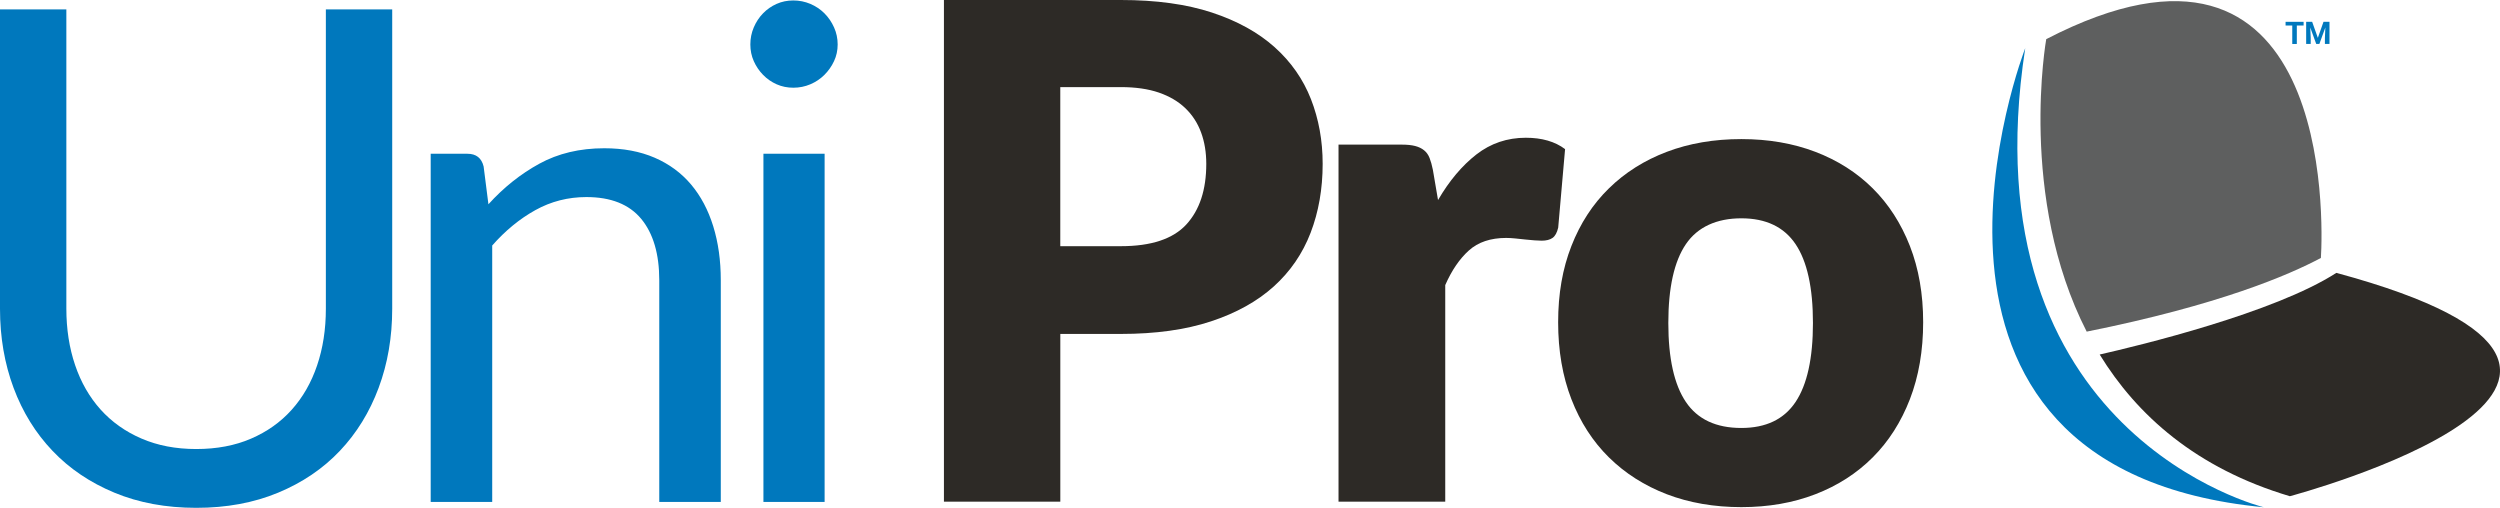
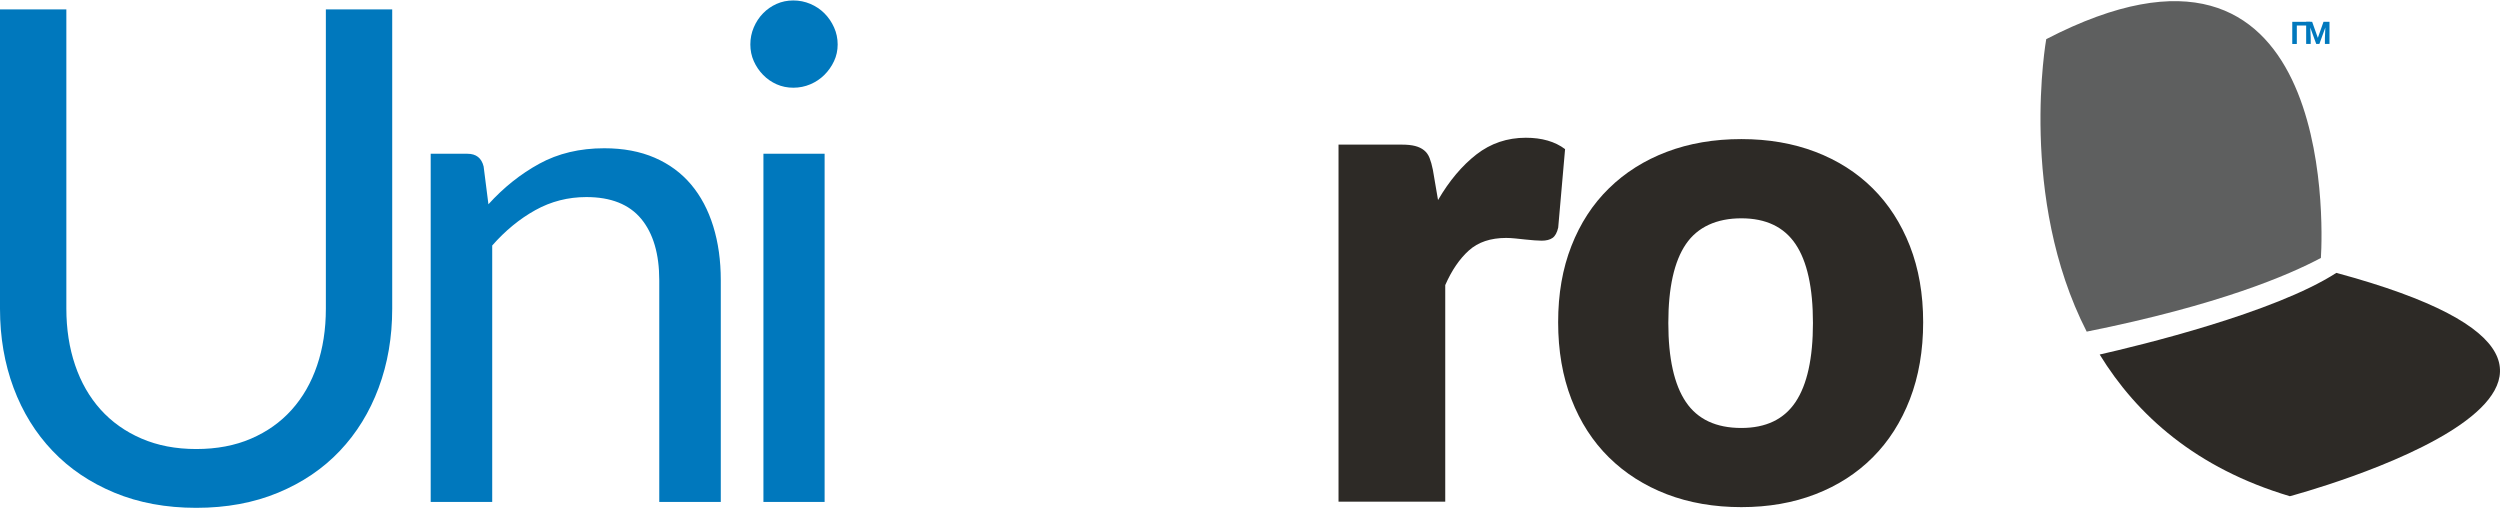
<svg xmlns="http://www.w3.org/2000/svg" id="Layer_1" data-name="Layer 1" viewBox="0 0 817.99 166.15">
  <defs>
    <style>
      .cls-1 {
        fill: #2d2a26;
      }

      .cls-2 {
        isolation: isolate;
      }

      .cls-3 {
        fill: #5e5f5f;
      }

      .cls-4 {
        fill: #0078bd;
      }
    </style>
  </defs>
-   <path class="cls-4" d="M753.73,8.35h-2.22v6.04h-1.49v-6.04h-2.19v-1.21h5.9v1.21h0Z" />
+   <path class="cls-4" d="M753.73,8.35h-2.22v6.04h-1.49v-6.04v-1.21h5.9v1.21h0Z" />
  <path class="cls-4" d="M756.53,7.14l1.86,5.25,1.85-5.25h1.96v7.24h-1.5v-1.98l.15-3.42-1.96,5.4h-1.03l-1.95-5.39.15,3.41v1.98h-1.49v-7.24h1.96Z" />
-   <path class="cls-4" d="M662.65,15.75s-53.52,137.65,78.05,150.22c0,0-97.55-23.74-78.05-150.22Z" />
  <path class="cls-3" d="M759.39,84.4c.74-11.72,3.93-120.13-89.87-71.59,0,0-9.25,51.74,13.24,95.7,43.34-8.7,66.15-18.53,76.63-24.11Z" />
  <path class="cls-1" d="M764.43,89.29c-20.23,13.06-64.34,23.74-77.42,26.71,12.14,19.79,31.5,37.21,62.22,46.36,0,0,144.02-38.29,15.2-73.08h0Z" />
  <g class="cls-2">
    <g class="cls-2">
      <path class="cls-4" d="M64.22,146.92c6.67,0,12.63-1.12,17.88-3.38,5.25-2.25,9.69-5.4,13.33-9.45,3.64-4.05,6.41-8.88,8.32-14.51,1.91-5.62,2.87-11.81,2.87-18.56V3.07h21.71v97.96c0,9.3-1.48,17.92-4.44,25.87-2.96,7.95-7.2,14.83-12.71,20.64-5.51,5.81-12.24,10.37-20.19,13.67-7.95,3.3-16.87,4.95-26.77,4.95s-18.82-1.65-26.77-4.95c-7.95-3.3-14.7-7.85-20.24-13.67-5.55-5.81-9.8-12.69-12.77-20.64-2.96-7.95-4.44-16.57-4.44-25.87V3.07h21.71v97.85c0,6.75.96,12.93,2.87,18.56s4.69,10.46,8.32,14.51c3.64,4.05,8.1,7.22,13.38,9.5,5.29,2.29,11.26,3.43,17.94,3.43Z" />
    </g>
    <g class="cls-2">
      <path class="cls-4" d="M140.92,164.24V50.31h12.03c2.85,0,4.61,1.39,5.29,4.16l1.57,12.37c4.95-5.47,10.5-9.9,16.65-13.27,6.15-3.37,13.23-5.06,21.26-5.06,6.22,0,11.71,1.03,16.48,3.09,4.76,2.06,8.73,4.99,11.92,8.77,3.19,3.79,5.6,8.34,7.25,13.67,1.65,5.33,2.47,11.21,2.47,17.66v72.54h-20.13v-72.54c0-8.62-1.97-15.31-5.9-20.08-3.94-4.76-9.92-7.14-17.94-7.14-6,0-11.57,1.42-16.7,4.27-5.14,2.85-9.84,6.71-14.12,11.58v83.9h-20.13Z" />
      <path class="cls-4" d="M274.08,14.54c0,1.95-.39,3.77-1.18,5.45-.79,1.69-1.84,3.19-3.15,4.5-1.31,1.31-2.85,2.34-4.61,3.09-1.76.75-3.62,1.12-5.57,1.12s-3.77-.37-5.46-1.12c-1.69-.75-3.17-1.78-4.44-3.09-1.28-1.31-2.29-2.81-3.04-4.5-.75-1.69-1.12-3.5-1.12-5.45s.37-3.8,1.12-5.57c.75-1.76,1.76-3.3,3.04-4.61,1.27-1.31,2.76-2.34,4.44-3.09,1.69-.75,3.5-1.12,5.46-1.12s3.8.38,5.57,1.12c1.76.75,3.3,1.78,4.61,3.09,1.31,1.31,2.36,2.85,3.15,4.61.79,1.76,1.18,3.62,1.18,5.57ZM269.81,50.31v113.93h-20.02V50.31h20.02Z" />
    </g>
  </g>
  <g class="cls-2">
    <g class="cls-2">
-       <path class="cls-1" d="M346.93,109.28v54.86h-38.08V0h57.9c11.56,0,21.5,1.37,29.8,4.11,8.3,2.74,15.13,6.52,20.5,11.32,5.37,4.81,9.33,10.48,11.89,17.01,2.55,6.53,3.83,13.59,3.83,21.18,0,8.19-1.32,15.7-3.94,22.53-2.63,6.83-6.65,12.69-12.05,17.57-5.41,4.88-12.26,8.69-20.56,11.43-8.3,2.74-18.12,4.11-29.46,4.11h-19.83ZM346.93,80.55h19.83c9.91,0,17.05-2.37,21.4-7.1,4.35-4.73,6.53-11.34,6.53-19.83,0-3.75-.56-7.17-1.69-10.25-1.13-3.08-2.84-5.73-5.13-7.94-2.29-2.21-5.18-3.92-8.67-5.13-3.49-1.2-7.64-1.8-12.45-1.8h-19.83v52.05Z" />
-     </g>
+       </g>
    <g class="cls-2">
      <path class="cls-1" d="M437.96,164.14V47.32h20.73c1.73,0,3.17.15,4.34.45,1.16.3,2.14.77,2.93,1.41.79.64,1.39,1.48,1.8,2.54.41,1.05.77,2.33,1.07,3.83l1.69,9.91c3.68-6.31,7.87-11.28,12.56-14.93,4.69-3.64,10.08-5.46,16.17-5.46,5.26,0,9.54,1.24,12.84,3.72l-2.25,25.68c-.38,1.65-1,2.78-1.86,3.38-.86.6-2.05.9-3.55.9-.6,0-1.39-.04-2.37-.11-.98-.07-1.99-.17-3.04-.28-1.05-.11-2.12-.22-3.21-.34-1.09-.11-2.08-.17-2.99-.17-5.11,0-9.18,1.37-12.22,4.11-3.04,2.74-5.62,6.52-7.72,11.32v70.86h-34.92Z" />
    </g>
    <g class="cls-2">
      <path class="cls-1" d="M569.76,45.51c8.86,0,16.94,1.39,24.22,4.17,7.28,2.78,13.54,6.76,18.76,11.94,5.22,5.18,9.27,11.47,12.17,18.87,2.89,7.4,4.34,15.72,4.34,24.95s-1.45,17.71-4.34,25.18c-2.89,7.47-6.95,13.82-12.17,19.04-5.22,5.22-11.47,9.24-18.76,12.05-7.29,2.82-15.36,4.22-24.22,4.22s-17.07-1.41-24.39-4.22c-7.32-2.82-13.63-6.83-18.93-12.05-5.29-5.22-9.39-11.56-12.28-19.04-2.89-7.47-4.34-15.87-4.34-25.18s1.44-17.55,4.34-24.95c2.89-7.4,6.98-13.69,12.28-18.87,5.29-5.18,11.6-9.16,18.93-11.94,7.32-2.78,15.45-4.17,24.39-4.17ZM569.76,140.03c8.04,0,13.95-2.83,17.74-8.5,3.79-5.67,5.69-14.29,5.69-25.85s-1.9-20.17-5.69-25.8c-3.79-5.63-9.71-8.45-17.74-8.45s-14.31,2.82-18.14,8.45c-3.83,5.63-5.75,14.23-5.75,25.8s1.92,20.18,5.75,25.85c3.83,5.67,9.88,8.5,18.14,8.5Z" />
    </g>
  </g>
</svg>